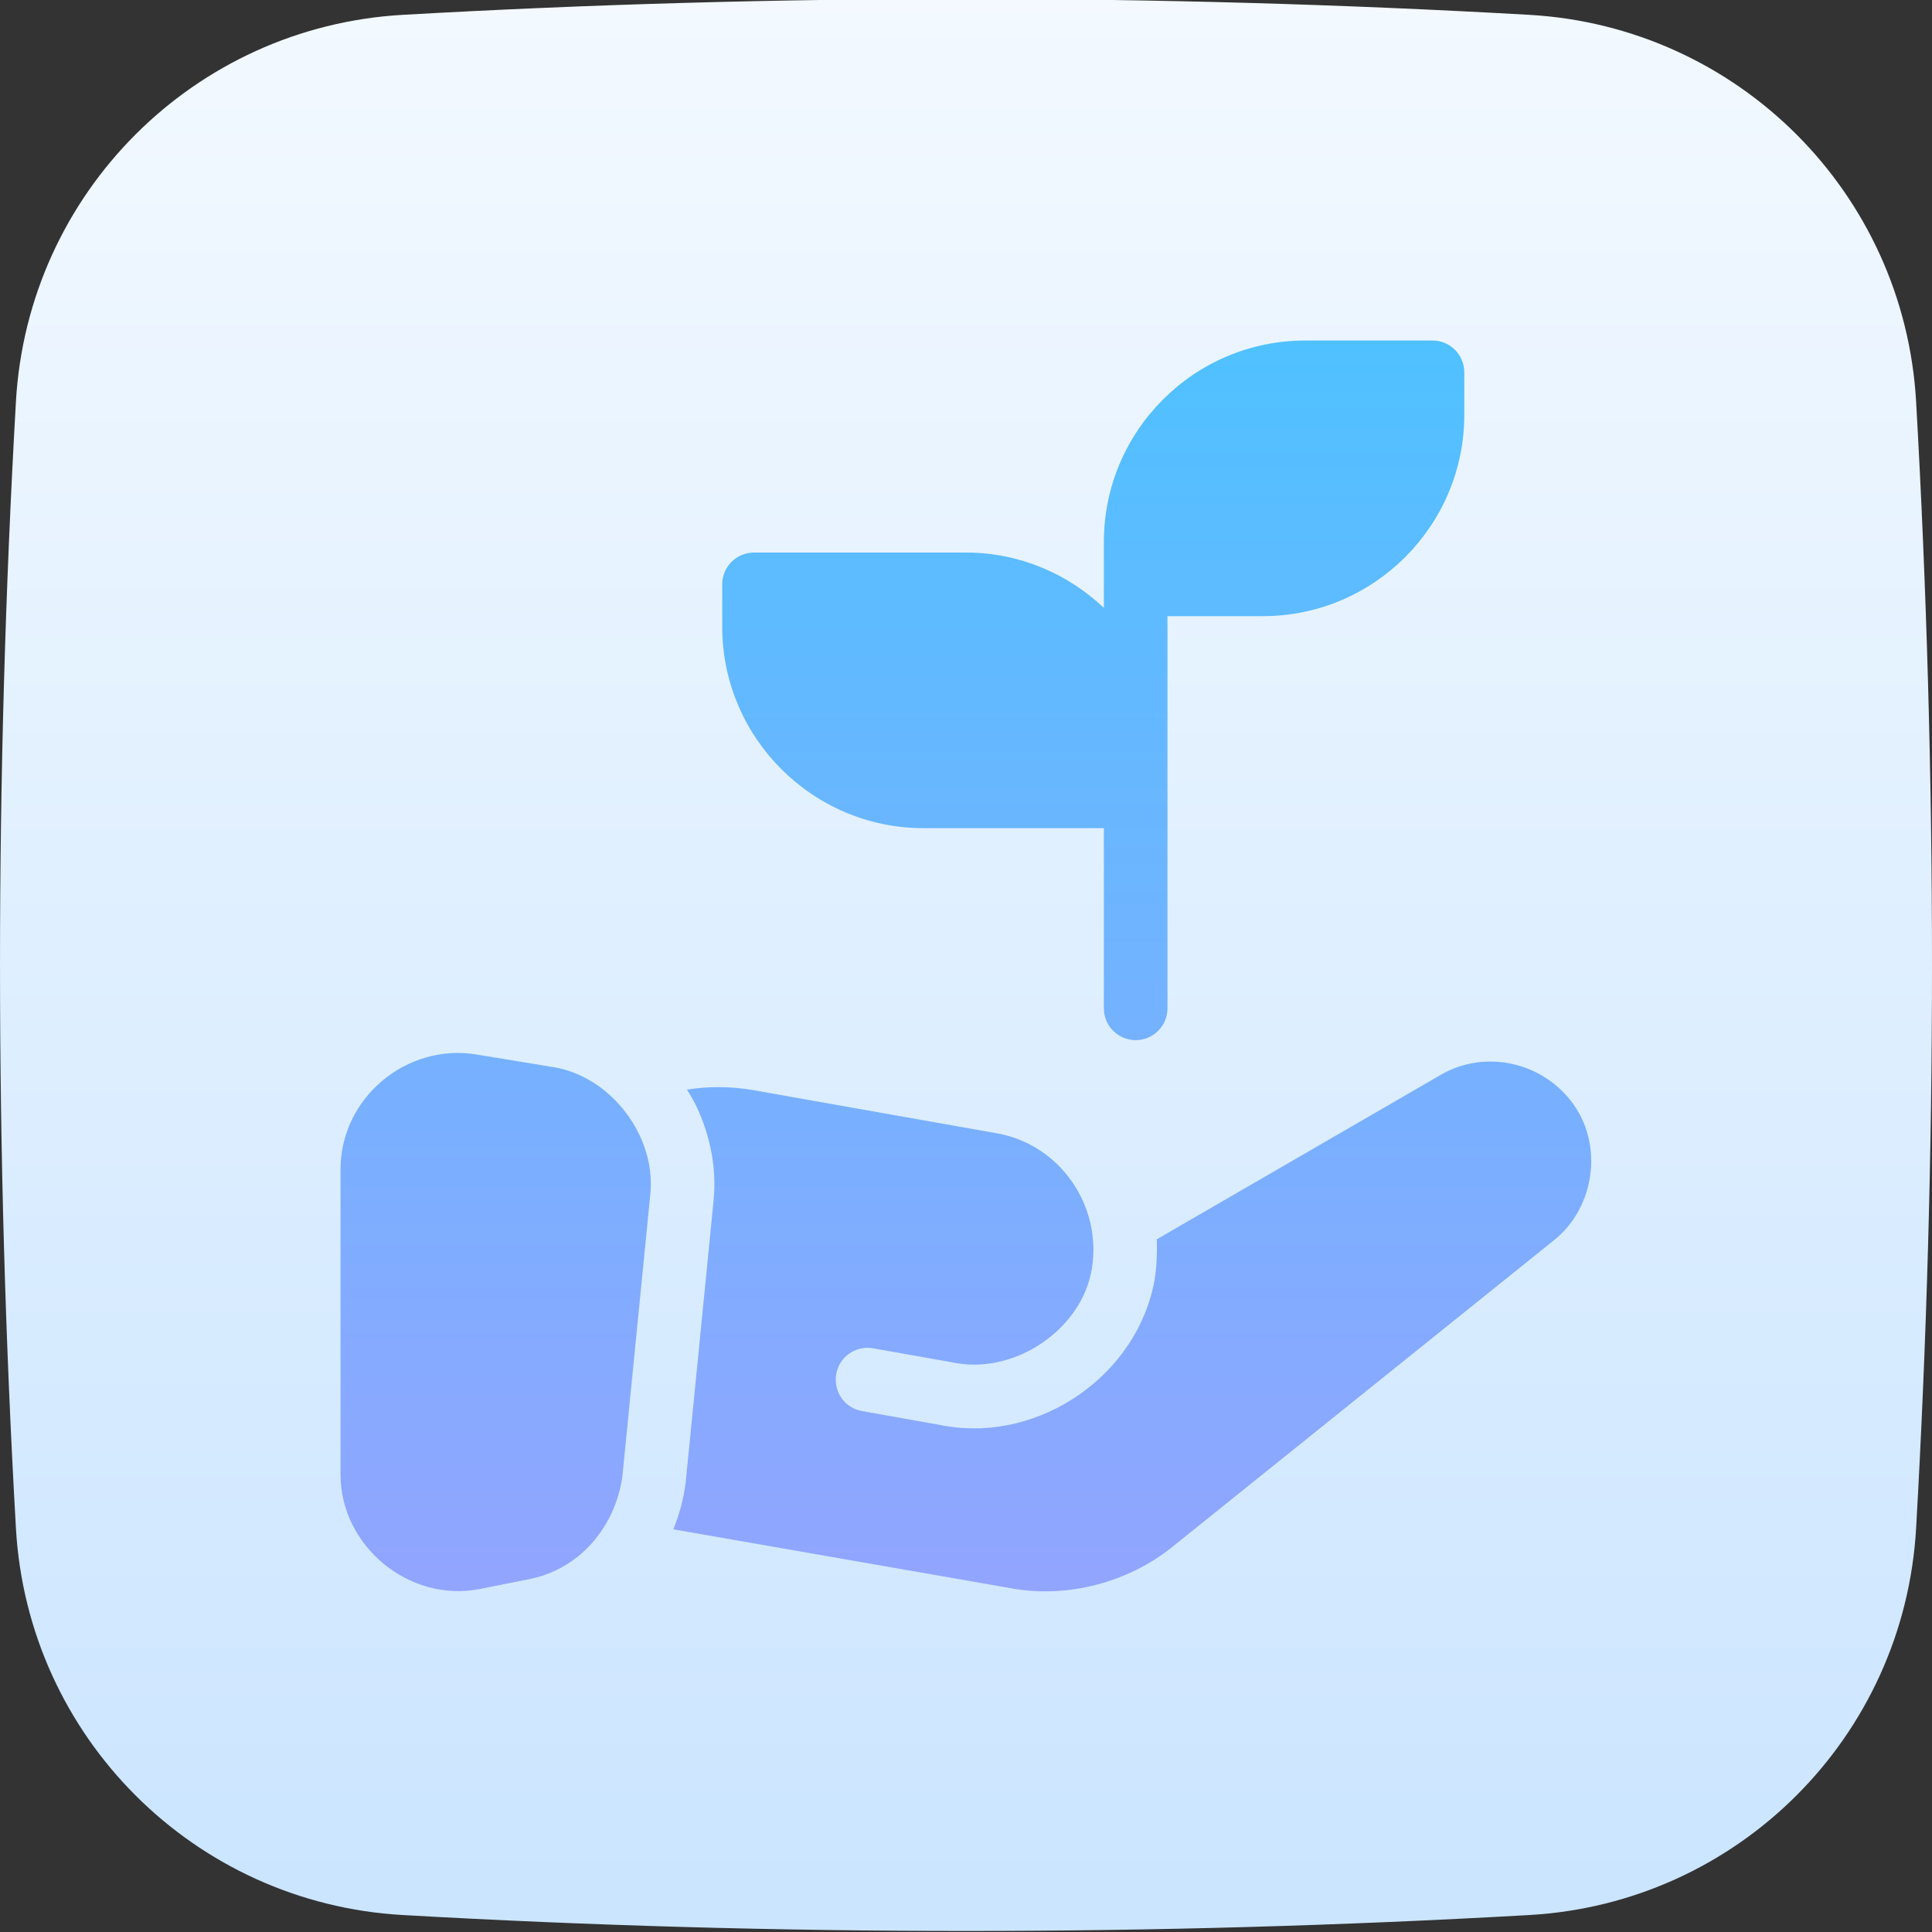
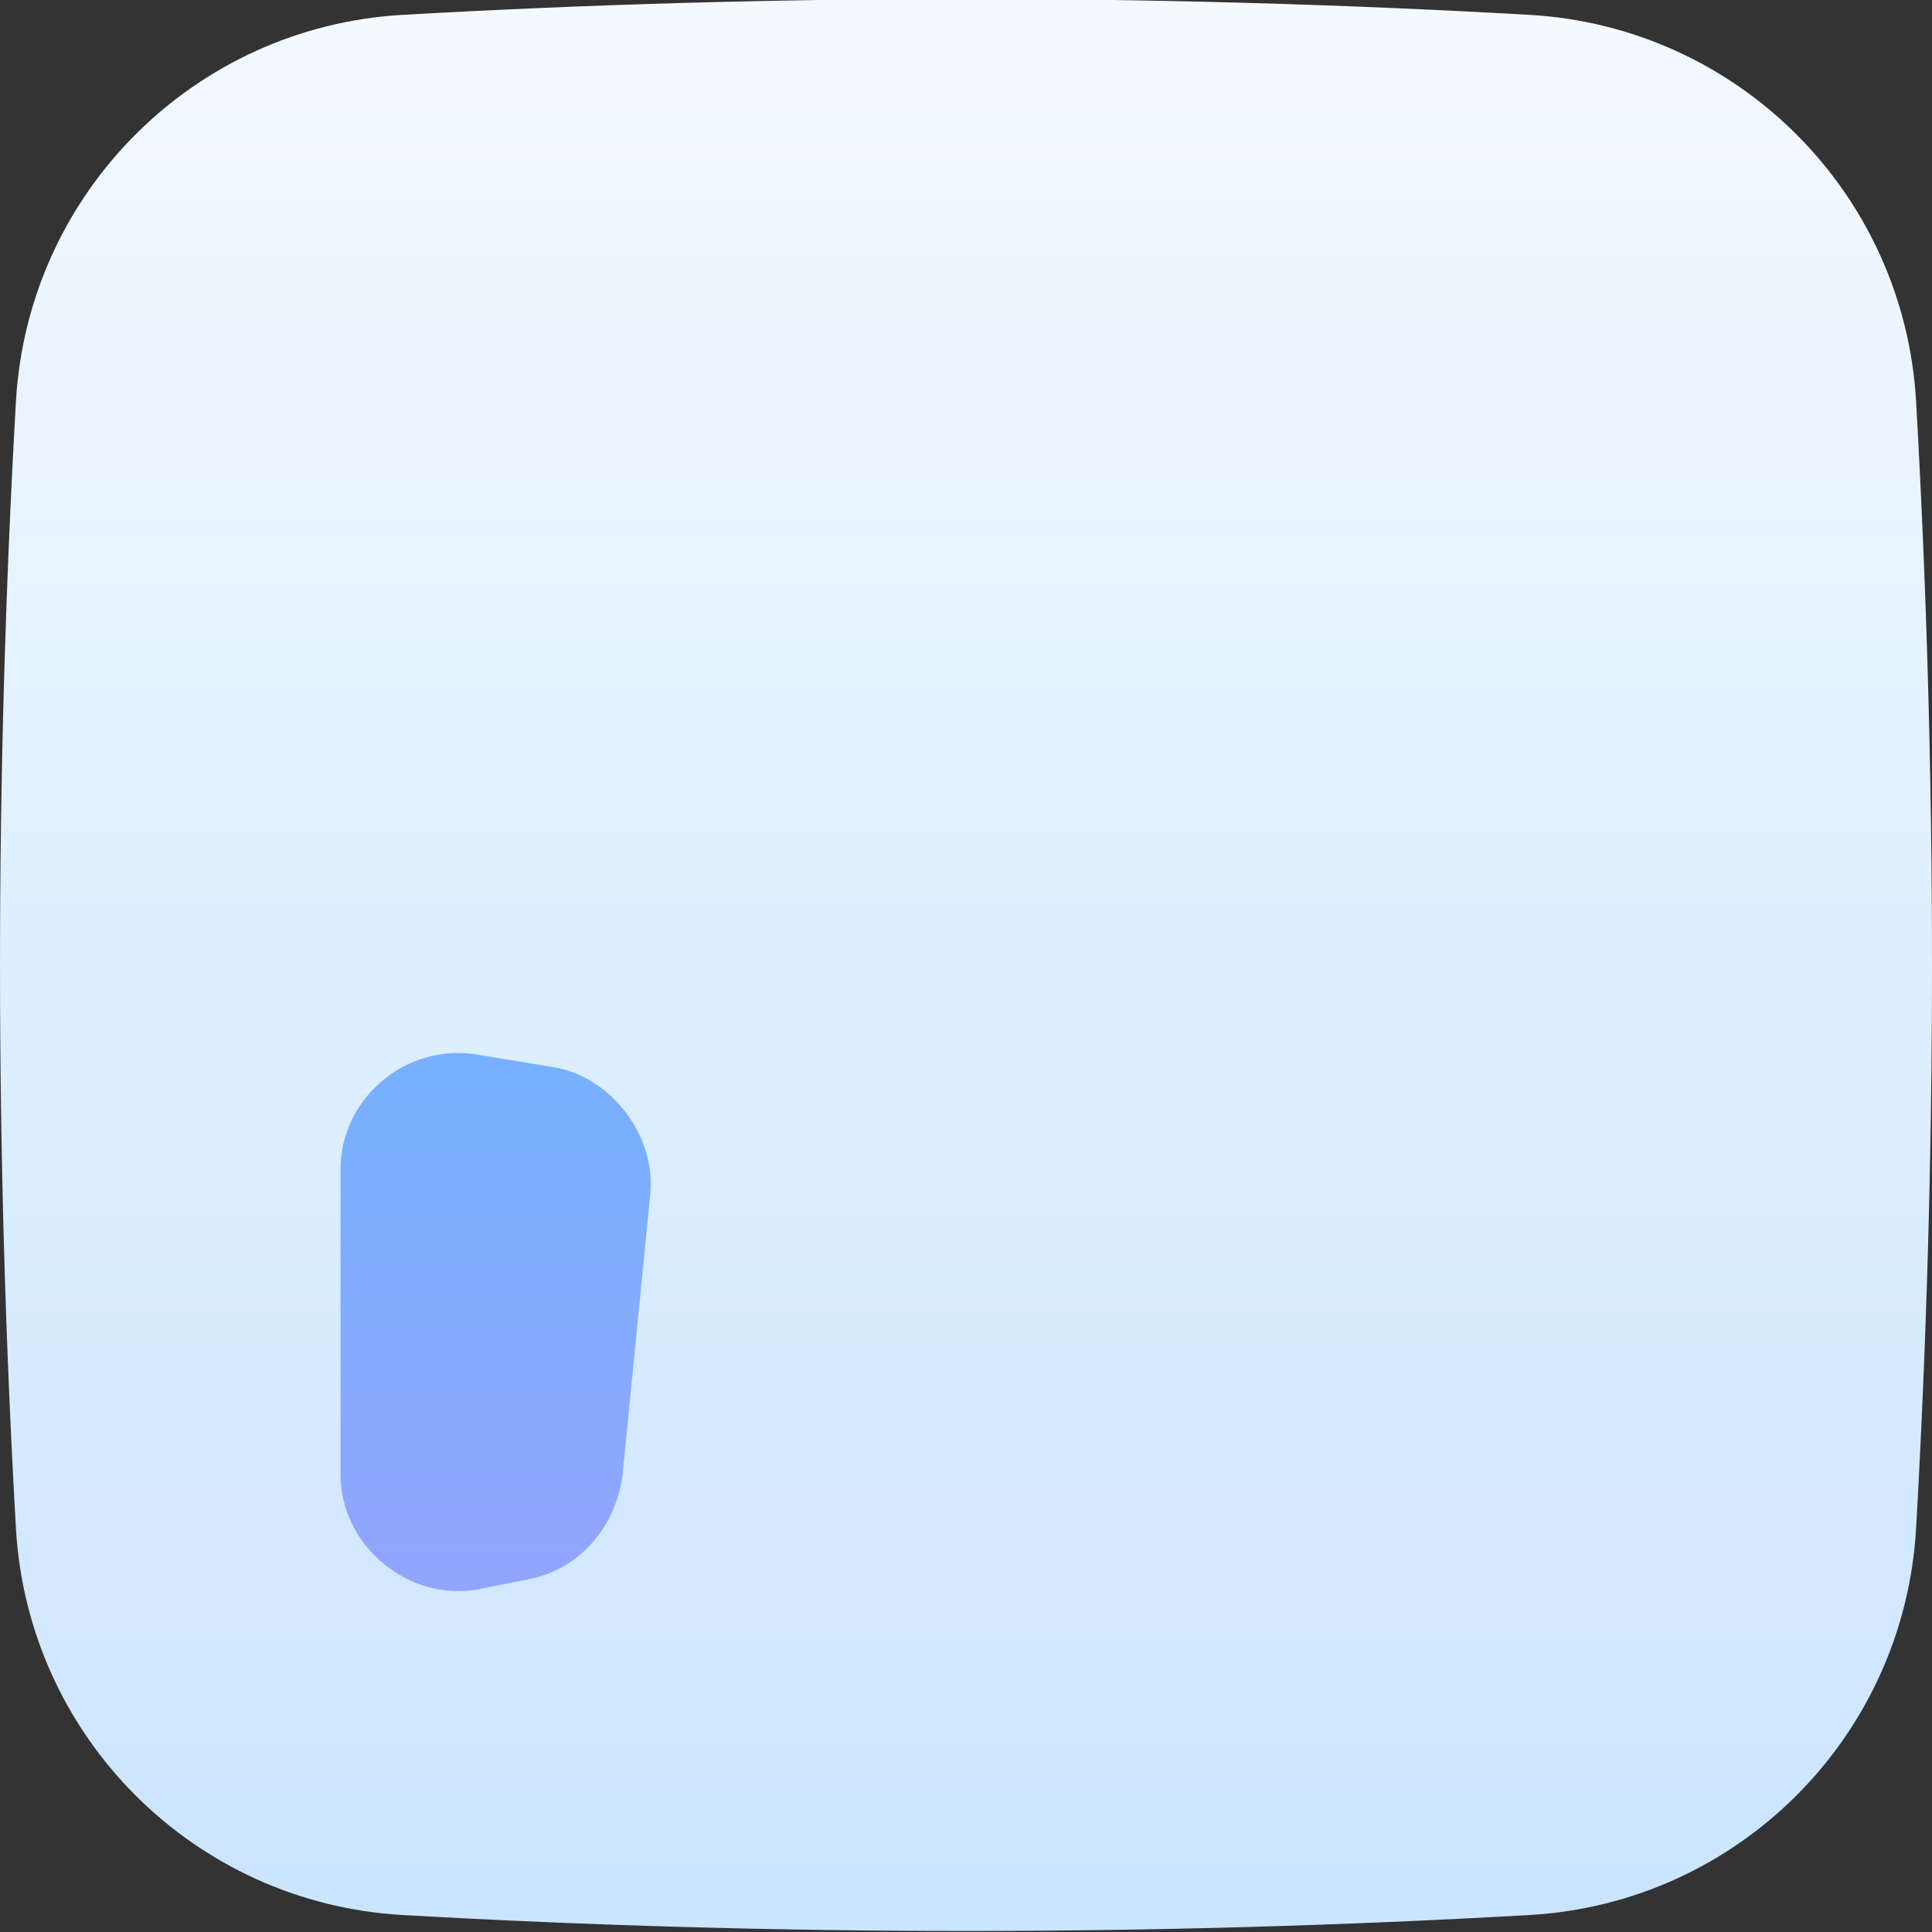
<svg xmlns="http://www.w3.org/2000/svg" width="50" height="50" viewBox="0 0 50 50" fill="none">
  <rect x="0" y="0" width="50" height="50" fill="#333333" stroke="none" />
  <g clip-path="url(#clip0_283_11983)">
    <path d="M49.589 10.397C49.282 4.995 44.978 0.691 39.576 0.384C29.904 -0.165 20.096 -0.165 10.425 0.384C5.023 0.691 0.719 4.995 0.412 10.397C-0.137 20.069 -0.137 29.877 0.412 39.548C0.719 44.95 5.023 49.255 10.425 49.561C20.121 50.111 29.88 50.111 39.576 49.561C44.978 49.255 49.282 44.95 49.589 39.548C50.137 29.877 50.137 20.069 49.589 10.397Z" fill="url(#paint0_linear_283_11983)" />
-     <path d="M41.136 30.534C41.026 31.136 40.712 31.701 40.22 32.095C40.22 32.095 30.332 40.04 30.332 40.04C29.204 40.947 27.627 41.374 26.173 41.105L17.427 39.579C17.58 39.195 17.69 38.8 17.745 38.372L18.469 31.053C18.546 30.252 18.392 29.428 18.041 28.671C17.965 28.507 17.877 28.353 17.778 28.199C18.327 28.112 18.908 28.112 19.479 28.21C19.479 28.21 25.795 29.329 25.8 29.33C27.437 29.62 28.522 31.205 28.258 32.83C28.004 34.395 26.3 35.546 24.757 35.278L22.596 34.894C22.146 34.817 21.718 35.113 21.641 35.563C21.564 36.013 21.86 36.441 22.31 36.518C22.31 36.518 24.461 36.902 24.461 36.902C26.922 37.33 29.445 35.578 29.882 33.116C29.937 32.765 29.948 32.413 29.937 32.073L37.29 27.815C38.442 27.146 39.945 27.486 40.724 28.584C41.132 29.158 41.258 29.869 41.136 30.534Z" fill="url(#paint1_linear_283_11983)" />
    <path d="M16.55 29.374C16.129 28.485 15.296 27.777 14.325 27.618C14.325 27.618 12.334 27.29 12.333 27.29C10.517 26.991 8.813 28.416 8.813 30.263V38.164C8.813 40.02 10.601 41.486 12.419 41.122C12.419 41.122 13.696 40.869 13.696 40.869C15.003 40.61 15.921 39.517 16.107 38.212C16.107 38.212 16.829 30.909 16.831 30.897C16.882 30.375 16.775 29.849 16.55 29.374Z" fill="url(#paint2_linear_283_11983)" />
-     <path d="M23.904 21.433H28.568V26.096C28.568 26.551 28.937 26.919 29.391 26.919C29.845 26.919 30.214 26.551 30.214 26.096V15.946H32.683C35.557 15.946 37.896 13.607 37.896 10.733V9.636C37.896 9.181 37.527 8.812 37.073 8.812H33.781C30.906 8.812 28.568 11.151 28.568 14.025V15.123V15.731C27.634 14.85 26.384 14.3 25.001 14.3H19.515C19.06 14.3 18.691 14.668 18.691 15.123V16.22C18.691 19.094 21.03 21.433 23.904 21.433Z" fill="url(#paint3_linear_283_11983)" />
  </g>
  <defs>
    <linearGradient id="paint0_linear_283_11983" x1="25" y1="-0.267" x2="25" y2="49.456" gradientUnits="userSpaceOnUse">
      <stop stop-color="#F3F9FF" />
      <stop offset="1" stop-color="#CBE5FF" />
    </linearGradient>
    <linearGradient id="paint1_linear_283_11983" x1="29.304" y1="5.454" x2="29.304" y2="40.763" gradientUnits="userSpaceOnUse">
      <stop stop-color="#49C4FF" />
      <stop offset="1" stop-color="#91A5FF" />
    </linearGradient>
    <linearGradient id="paint2_linear_283_11983" x1="12.829" y1="5.455" x2="12.829" y2="40.763" gradientUnits="userSpaceOnUse">
      <stop stop-color="#49C4FF" />
      <stop offset="1" stop-color="#91A5FF" />
    </linearGradient>
    <linearGradient id="paint3_linear_283_11983" x1="28.294" y1="5.456" x2="28.294" y2="40.764" gradientUnits="userSpaceOnUse">
      <stop stop-color="#49C4FF" />
      <stop offset="1" stop-color="#91A5FF" />
    </linearGradient>
    <clipPath id="clip0_283_11983">
      <rect width="50" height="50" fill="white" />
    </clipPath>
  </defs>
</svg>